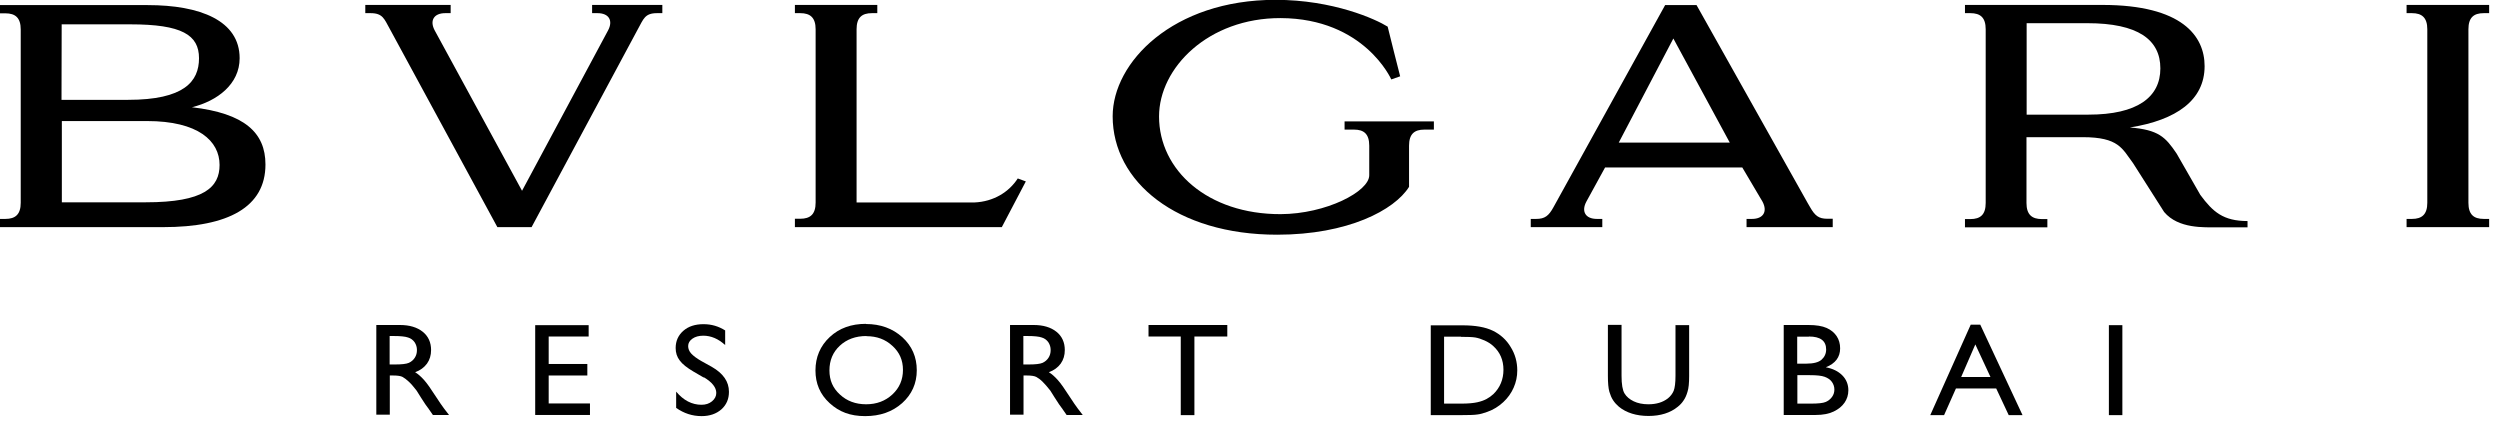
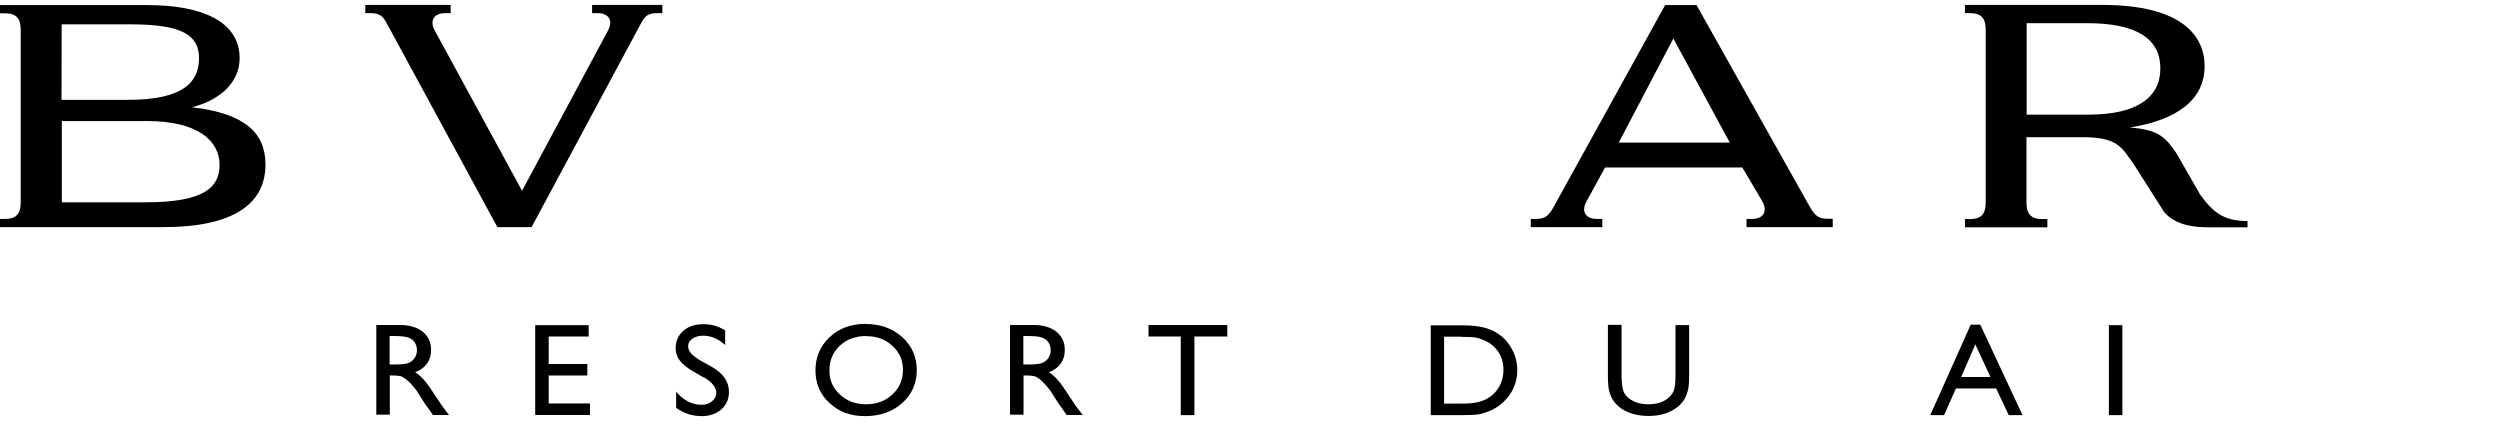
<svg xmlns="http://www.w3.org/2000/svg" viewBox="0 0 152 26" fill="none">
  <g clip-path="url(#clip0_232_3326)">
    <path d="M129.49 7.75C131.24 7.89 131.66 8.33 132.34 9.34L133.78 11.85C134.54 12.88 135.17 13.44 136.65 13.44V13.82H134.84C134.02 13.82 132.45 13.92 131.58 12.89L129.69 9.92C129.03 9.04 128.83 8.34 126.63 8.34H123.21V12.34C123.21 13.05 123.54 13.32 124.15 13.32H124.48V13.82H119.47V13.32H119.8C120.41 13.32 120.73 13.05 120.73 12.34V1.78C120.73 1.07 120.41 0.8 119.8 0.8H119.47V0.3H127.83C132.68 0.3 134.04 2.2 134.04 4.02C134.04 6.09 132.33 7.3 129.5 7.75M123.22 1.4V6.97H126.98C129.95 6.97 131.35 5.91 131.35 4.16C131.35 2.41 129.99 1.41 126.91 1.41H123.22V1.4Z" fill="black" />
-     <path d="M150.08 1.78C150.08 1.07 150.4 0.8 151.01 0.8H151.34V0.3H146.32V0.8H146.65C147.25 0.8 147.58 1.07 147.58 1.78V12.33C147.58 13.04 147.25 13.31 146.65 13.31H146.32V13.81H151.34V13.31H151.01C150.4 13.31 150.08 13.04 150.08 12.33V1.78Z" fill="black" />
    <path d="M8.94 7.36C12.05 7.36 13.35 8.57 13.35 10.03C13.35 11.39 12.4 12.3 8.87 12.3H3.76V7.36H8.95H8.94ZM3.76 1.48H7.93C11.05 1.48 12.1 2.12 12.1 3.54C12.1 4.96 11.19 6.07 7.79 6.07H3.74L3.75 1.47L3.76 1.48ZM1.26 12.33C1.26 13.04 0.93 13.31 0.33 13.31H0V13.81H9.92C13.88 13.81 16.14 12.59 16.14 10C16.14 8.06 14.86 6.89 11.67 6.52C13.21 6.14 14.57 5.12 14.57 3.54C14.57 1.25 12.17 0.31 8.98 0.31H0V0.81H0.33C0.93 0.81 1.26 1.08 1.26 1.79V12.34V12.33Z" fill="black" />
-     <path d="M53.34 0.3V0.8H53.01C52.4 0.8 52.08 1.07 52.08 1.78V12.31H59.24C60.42 12.26 61.35 11.67 61.88 10.85L62.37 11.03L60.91 13.81H48.33V13.3H48.66C49.26 13.3 49.59 13.03 49.59 12.32V1.78C49.59 1.07 49.26 0.8 48.66 0.8H48.33V0.3H53.34Z" fill="black" />
    <path d="M40.27 0.3V0.8H39.94C39.2 0.8 39.12 1.17 38.8 1.74L32.32 13.81H30.24L23.69 1.74C23.37 1.17 23.28 0.8 22.54 0.8H22.21V0.3H27.4V0.8H27.07C26.38 0.8 26.11 1.25 26.43 1.85L31.74 11.6L36.97 1.85C37.29 1.25 37.02 0.8 36.33 0.8H36V0.3H40.27Z" fill="black" />
-     <path d="M87.18 7.38V7.88H86.6C85.99 7.88 85.67 8.15 85.67 8.86V11.36C84.79 12.77 81.96 14.27 77.65 14.27C71.54 14.27 67.65 11.05 67.65 7.07C67.65 3.79 71.31 -0.01 77.55 -0.01C81.07 -0.01 83.65 1.17 84.37 1.62C84.37 1.67 85.13 4.63 85.13 4.64L84.59 4.83C84.59 4.83 82.96 1.12 77.86 1.1C73.47 1.09 70.47 4.12 70.47 7.08C70.47 10.35 73.43 13.03 77.86 13.02C80.63 13.01 83.26 11.64 83.25 10.65V8.86C83.25 8.15 82.93 7.88 82.33 7.88H81.75V7.38H87.18Z" fill="black" />
    <path d="M111.43 13.31V13.81H106.19V13.31H106.52C107.21 13.31 107.48 12.86 107.16 12.26L105.93 10.18H97.59L96.45 12.26C96.13 12.86 96.4 13.31 97.09 13.31H97.42V13.81H93.07V13.31H93.4C93.92 13.31 94.16 13.13 94.45 12.6L101.24 0.31H103.15L109.91 12.35C109.96 12.44 110.01 12.52 110.05 12.59C110.35 13.12 110.58 13.3 111.1 13.3H111.43V13.31ZM105.17 8.67L101.74 2.34L98.42 8.67H105.18H105.17Z" fill="black" />
    <path d="M23.94 20.43H23.69V22.16H24C24.42 22.16 24.7 22.13 24.86 22.06C25.01 21.99 25.13 21.89 25.22 21.75C25.31 21.61 25.35 21.46 25.35 21.28C25.35 21.1 25.3 20.95 25.21 20.81C25.11 20.67 24.98 20.57 24.81 20.52C24.64 20.46 24.35 20.43 23.95 20.43M22.88 25.23V19.76H24.32C24.9 19.76 25.36 19.9 25.7 20.17C26.04 20.44 26.21 20.82 26.21 21.28C26.21 21.6 26.13 21.87 25.96 22.11C25.79 22.34 25.55 22.52 25.24 22.63C25.42 22.74 25.6 22.9 25.78 23.1C25.96 23.3 26.2 23.64 26.52 24.14C26.72 24.45 26.88 24.68 27 24.84L27.3 25.23H26.32L26.07 24.87C26.07 24.87 26.05 24.83 26.02 24.8L25.86 24.58L25.6 24.18L25.33 23.75C25.16 23.53 25.01 23.35 24.86 23.21C24.72 23.08 24.59 22.98 24.48 22.92C24.37 22.86 24.18 22.83 23.91 22.83H23.7V25.21H22.88V25.23Z" fill="black" />
    <path d="M32.54 19.77H35.79V20.46H33.36V22.13H35.71V22.83H33.36V24.53H35.87V25.23H32.54V19.77Z" fill="black" />
    <path d="M42.78 22.951L42.16 22.59C41.77 22.36 41.49 22.14 41.33 21.921C41.16 21.701 41.08 21.45 41.08 21.16C41.08 20.73 41.24 20.381 41.55 20.11C41.86 19.84 42.27 19.71 42.77 19.71C43.27 19.71 43.69 19.84 44.09 20.09V20.98C43.68 20.6 43.23 20.41 42.76 20.41C42.49 20.41 42.27 20.471 42.1 20.59C41.93 20.71 41.84 20.86 41.84 21.041C41.84 21.201 41.9 21.36 42.03 21.5C42.16 21.64 42.36 21.791 42.64 21.951L43.27 22.3C43.97 22.7 44.32 23.2 44.32 23.82C44.32 24.26 44.17 24.61 43.86 24.89C43.55 25.16 43.15 25.3 42.66 25.3C42.09 25.3 41.58 25.13 41.11 24.8V23.81C41.55 24.34 42.07 24.61 42.65 24.61C42.91 24.61 43.12 24.54 43.29 24.4C43.46 24.26 43.55 24.09 43.55 23.89C43.55 23.56 43.3 23.241 42.8 22.941" fill="black" />
    <path d="M52.68 20.43C52.02 20.43 51.48 20.63 51.06 21.02C50.64 21.41 50.43 21.91 50.43 22.52C50.43 23.13 50.64 23.6 51.07 23.99C51.49 24.38 52.02 24.58 52.66 24.58C53.3 24.58 53.83 24.38 54.26 23.98C54.69 23.58 54.9 23.08 54.9 22.49C54.9 21.9 54.69 21.42 54.26 21.03C53.83 20.63 53.31 20.44 52.68 20.44M52.65 19.7C53.53 19.7 54.27 19.97 54.86 20.5C55.45 21.04 55.74 21.71 55.74 22.51C55.74 23.31 55.44 23.98 54.85 24.51C54.25 25.04 53.51 25.3 52.6 25.3C51.69 25.3 51.02 25.04 50.44 24.51C49.86 23.98 49.58 23.32 49.58 22.52C49.58 21.72 49.87 21.03 50.45 20.49C51.03 19.95 51.76 19.69 52.65 19.69" fill="black" />
    <path d="M62.47 20.43H62.22V22.16H62.53C62.95 22.16 63.23 22.13 63.39 22.06C63.54 21.99 63.66 21.89 63.75 21.75C63.84 21.61 63.88 21.46 63.88 21.28C63.88 21.1 63.83 20.95 63.74 20.81C63.64 20.67 63.51 20.57 63.34 20.52C63.17 20.46 62.88 20.43 62.48 20.43M61.41 25.23V19.76H62.85C63.43 19.76 63.89 19.9 64.23 20.17C64.57 20.44 64.74 20.82 64.74 21.28C64.74 21.6 64.66 21.87 64.49 22.11C64.32 22.34 64.08 22.52 63.77 22.63C63.95 22.74 64.13 22.9 64.31 23.1C64.49 23.3 64.73 23.64 65.05 24.14C65.25 24.45 65.41 24.68 65.53 24.84L65.83 25.23H64.85L64.6 24.87C64.6 24.87 64.58 24.83 64.55 24.8L64.39 24.58L64.13 24.18L63.86 23.75C63.69 23.53 63.53 23.35 63.39 23.21C63.25 23.07 63.12 22.98 63.01 22.92C62.9 22.86 62.7 22.83 62.44 22.83H62.23V25.21H61.41V25.23Z" fill="black" />
    <path d="M69.83 19.76H74.62V20.46H72.62V25.24H71.79V20.46H69.83V19.76Z" fill="black" />
    <path d="M88.82 20.47H87.8V24.54H88.85C89.26 24.54 89.58 24.51 89.81 24.46C90.04 24.41 90.23 24.34 90.38 24.26C90.53 24.18 90.67 24.08 90.8 23.96C91.2 23.57 91.41 23.07 91.41 22.48C91.41 21.89 91.2 21.41 90.79 21.04C90.64 20.9 90.46 20.79 90.26 20.7C90.06 20.61 89.87 20.55 89.7 20.52C89.52 20.49 89.24 20.48 88.84 20.48M86.99 25.24V19.78H88.92C89.7 19.78 90.32 19.89 90.77 20.11C91.22 20.33 91.59 20.66 91.85 21.1C92.12 21.53 92.25 22.01 92.25 22.52C92.25 22.89 92.18 23.23 92.03 23.57C91.88 23.91 91.67 24.2 91.4 24.45C91.12 24.71 90.8 24.91 90.43 25.04C90.21 25.12 90.01 25.18 89.83 25.2C89.65 25.23 89.3 25.24 88.79 25.24H86.98H86.99Z" fill="black" />
    <path d="M101.88 19.77H102.7V22.87C102.7 23.29 102.67 23.61 102.6 23.82C102.54 24.03 102.46 24.21 102.36 24.35C102.27 24.49 102.15 24.62 102.01 24.73C101.56 25.1 100.96 25.29 100.23 25.29C99.5 25.29 98.88 25.1 98.43 24.73C98.29 24.61 98.18 24.49 98.08 24.34C97.98 24.19 97.91 24.02 97.85 23.82C97.79 23.61 97.76 23.29 97.76 22.85V19.75H98.59V22.85C98.59 23.36 98.65 23.72 98.77 23.92C98.89 24.12 99.08 24.28 99.33 24.4C99.58 24.52 99.88 24.58 100.22 24.58C100.71 24.58 101.1 24.46 101.41 24.22C101.57 24.09 101.69 23.93 101.76 23.76C101.83 23.58 101.87 23.28 101.87 22.85V19.75L101.88 19.77Z" fill="black" />
-     <path d="M110.05 22.81H109.28V24.54H110.09C110.54 24.54 110.84 24.51 111 24.44C111.16 24.37 111.29 24.27 111.39 24.13C111.49 23.99 111.53 23.84 111.53 23.68C111.53 23.52 111.48 23.36 111.38 23.22C111.28 23.08 111.13 22.98 110.94 22.91C110.75 22.84 110.45 22.81 110.04 22.81M109.98 20.47H109.27V22.11H109.82C110.26 22.11 110.57 22.03 110.75 21.87C110.93 21.71 111.03 21.5 111.03 21.25C111.03 20.72 110.68 20.46 109.98 20.46M110.39 25.23H108.45V19.76H109.95C110.42 19.76 110.79 19.82 111.06 19.94C111.33 20.06 111.53 20.23 111.67 20.44C111.81 20.65 111.88 20.9 111.88 21.18C111.88 21.72 111.59 22.1 111.01 22.33C111.43 22.41 111.76 22.57 112.01 22.82C112.26 23.07 112.38 23.38 112.38 23.73C112.38 24.01 112.3 24.26 112.15 24.48C112 24.7 111.78 24.88 111.49 25.02C111.2 25.16 110.83 25.23 110.4 25.23" fill="black" />
    <path d="M121.02 22.92L120.1 20.94L119.24 22.92H121.02ZM119.82 19.74H120.4L122.97 25.24H122.13L121.37 23.62H118.92L118.2 25.24H117.36L119.82 19.74Z" fill="black" />
    <path d="M129.04 19.77H128.22V25.24H129.04V19.77Z" fill="black" />
  </g>
  <defs>
    <clipPath id="clip0_232_3326">
      <rect width="151.34" height="25.3" fill="white" />
    </clipPath>
  </defs>
</svg>